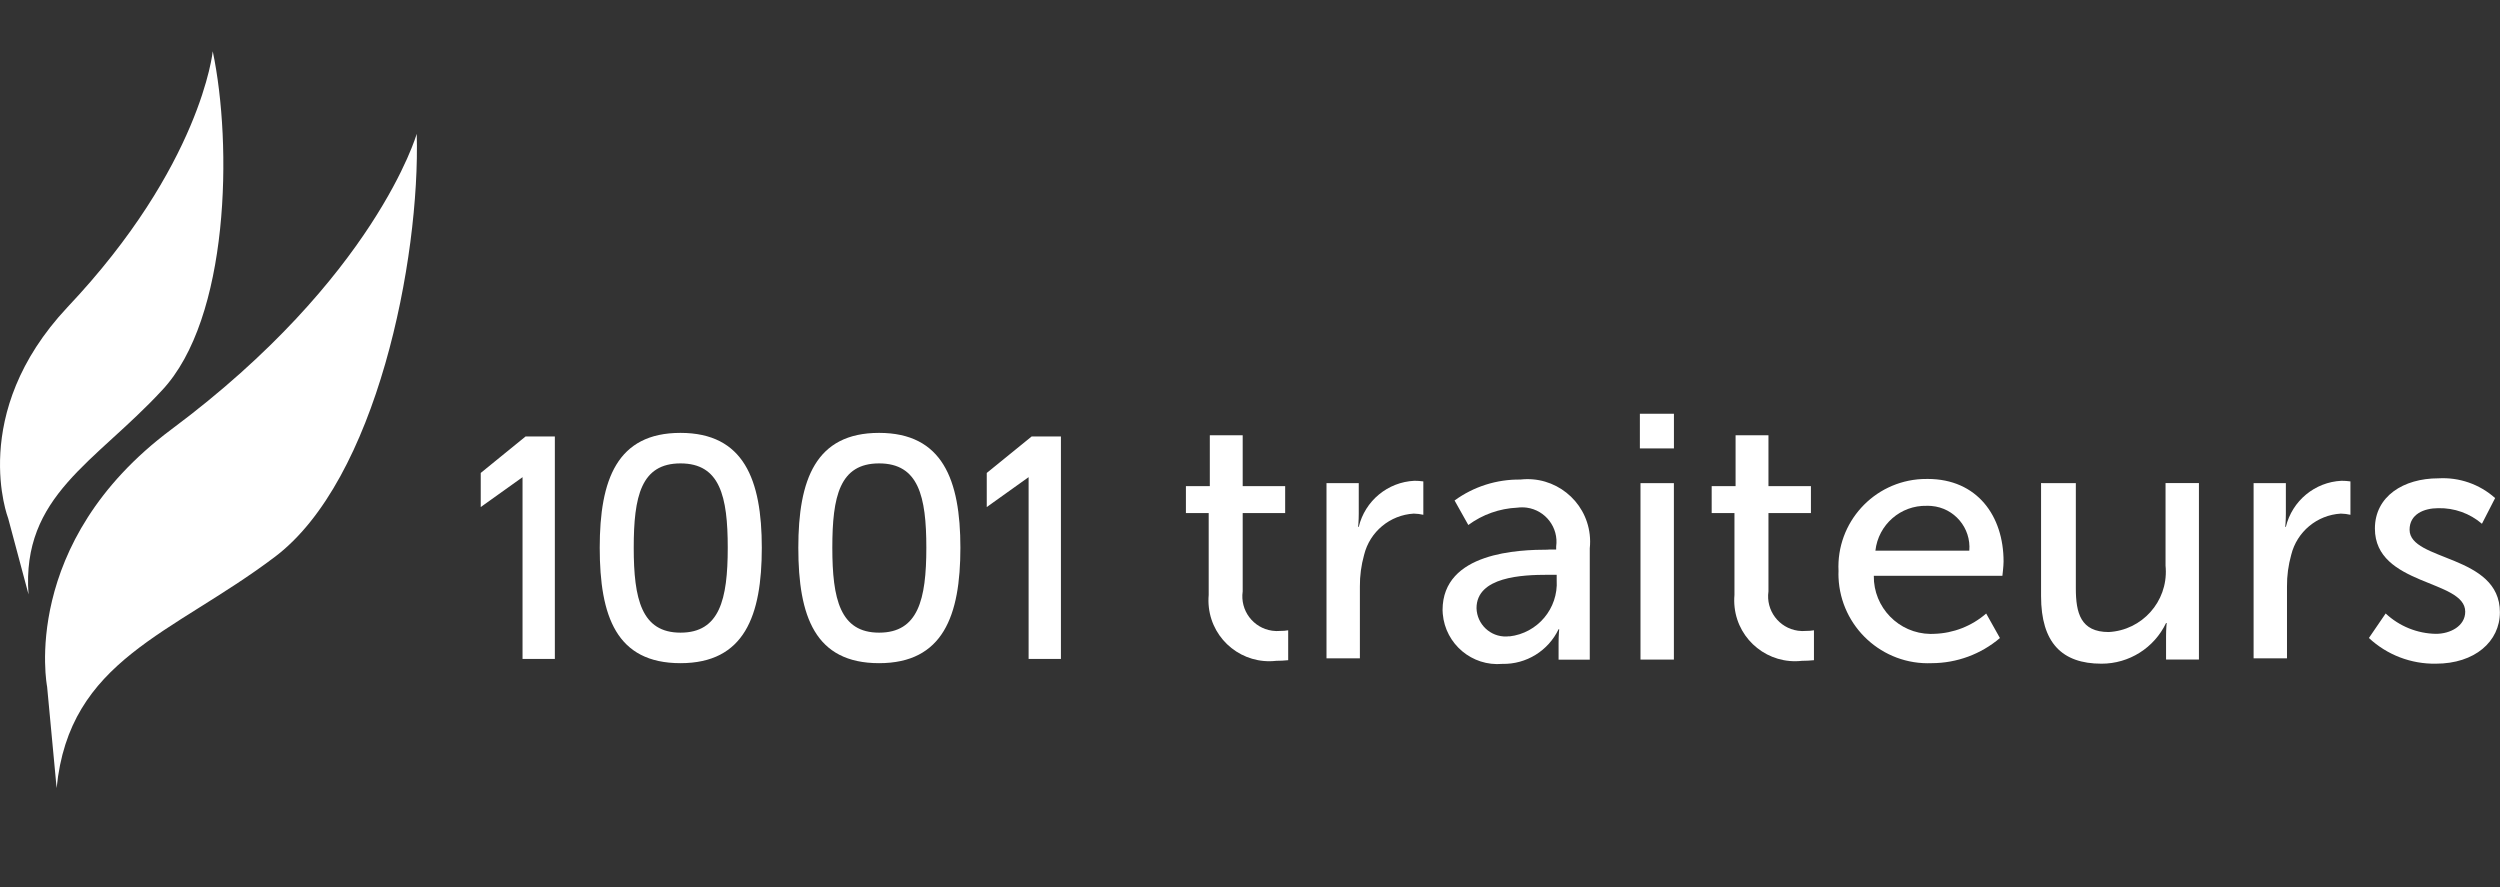
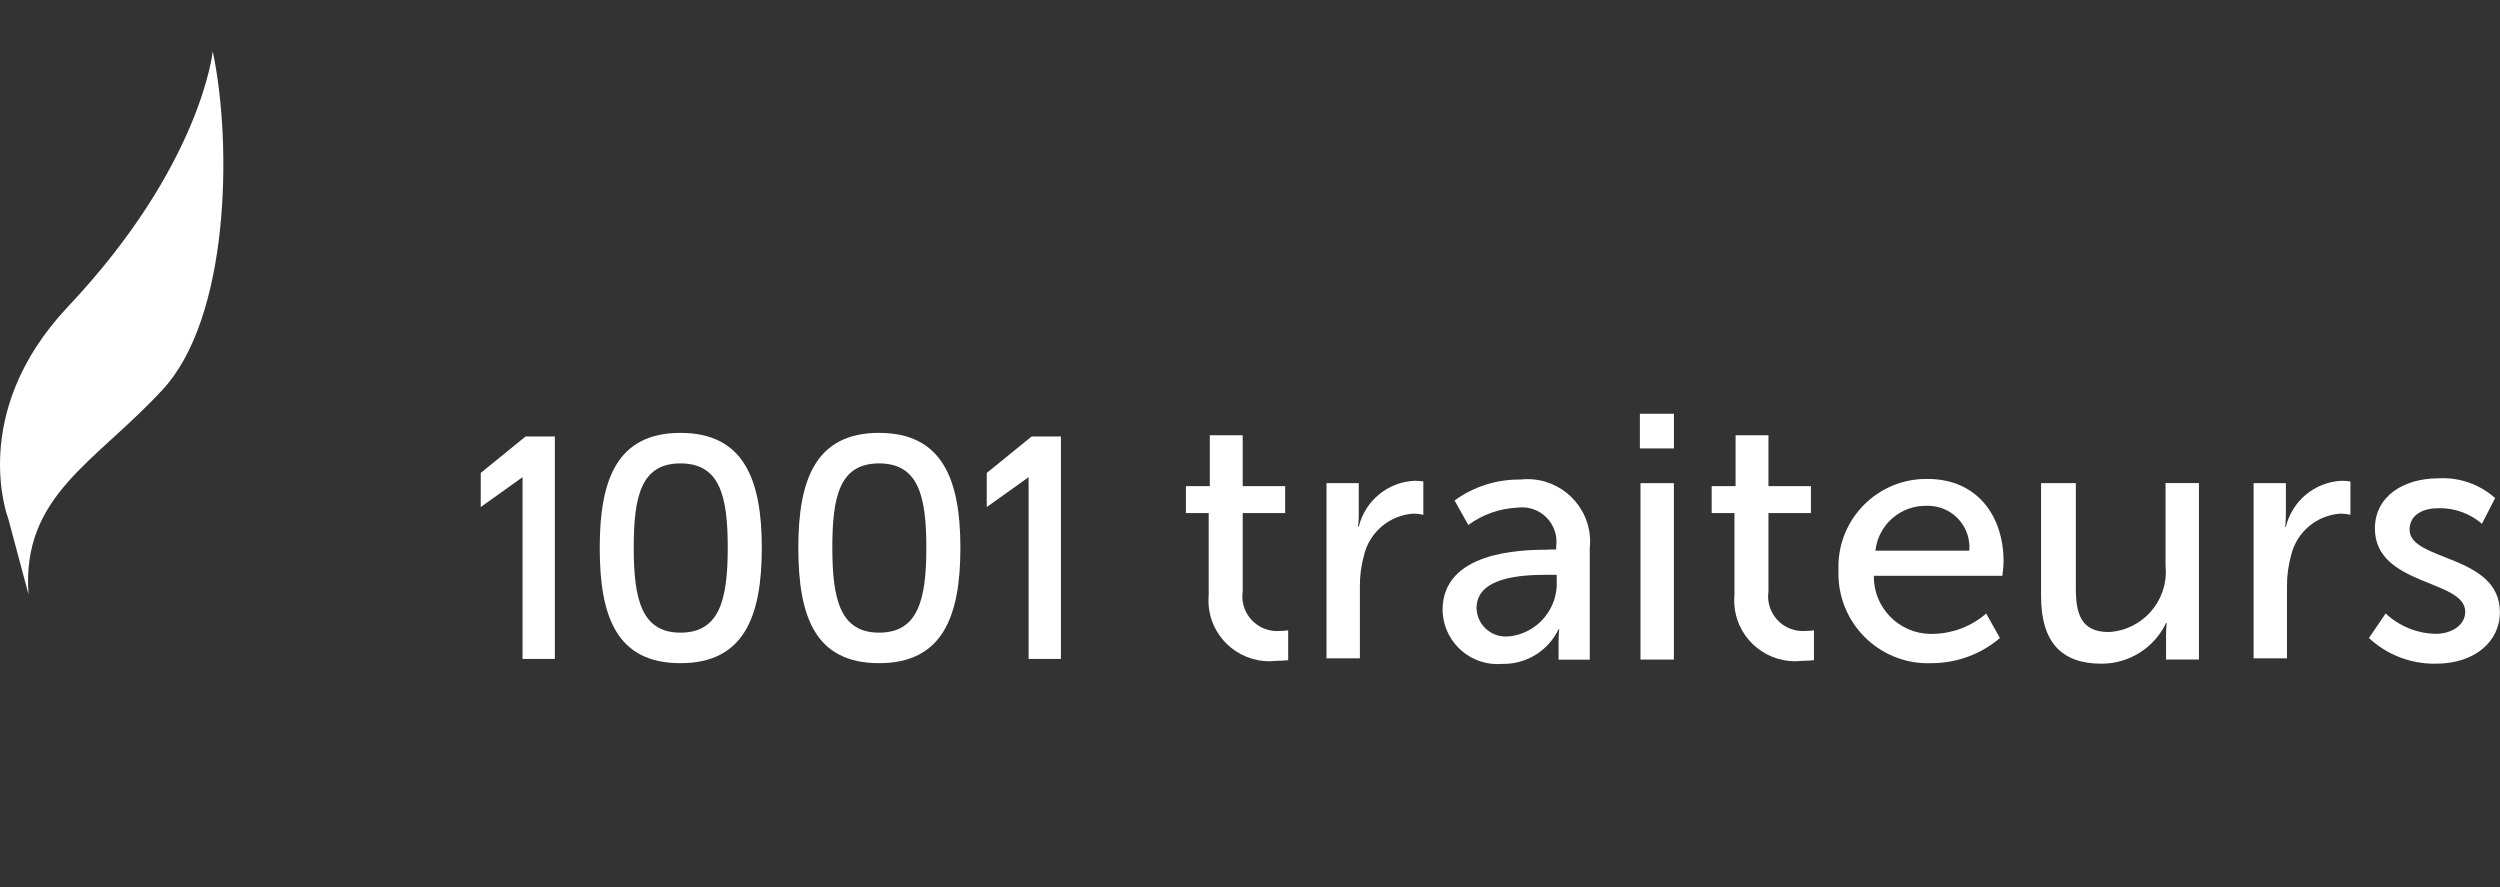
<svg xmlns="http://www.w3.org/2000/svg" id="Calque_1" data-name="Calque 1" viewBox="0 0 487.43 173">
  <rect x="0" y="0" width="487.43" height="173" fill="#333333" stroke="none" />
  <defs>
    <style>
      .cls-1 {
        fill: #fff;
      }
    </style>
  </defs>
  <g id="Groupe_12249" data-name="Groupe 12249">
    <g id="Groupe_12248" data-name="Groupe 12248">
-       <path id="Tracé_24177" data-name="Tracé 24177" class="cls-1" d="M9.18,133.85s-5.48-27.99,24.26-50.15c39.77-29.62,47.81-57.61,47.81-57.61.7,24.37-7.81,67.64-27.76,82.56-19.94,15.04-40,19.94-42.45,45.01l-1.86-19.82Z" />
      <path id="Tracé_24178" data-name="Tracé 24178" class="cls-1" d="M1.6,101.08s-7.93-20.41,11.54-41.17c26.12-27.64,28.34-49.91,28.34-49.91,3.85,18.31,3.26,52.13-9.91,66.12-13.06,14.11-27.4,20.52-26.01,39.77l-3.96-14.81Z" />
      <path id="Tracé_24179" data-name="Tracé 24179" class="cls-1" d="M116.93,106.79c0-13.29,3.38-22.39,15.74-22.39s15.86,9.12,15.86,22.39-3.38,22.51-15.86,22.51-15.74-9.12-15.74-22.51M141.89,106.79c0-10.03-1.52-16.44-9.21-16.44s-9.12,6.41-9.12,16.44,1.52,16.56,9.12,16.56,9.21-6.41,9.21-16.56" />
      <path id="Tracé_24180" data-name="Tracé 24180" class="cls-1" d="M155.65,106.79c0-13.29,3.38-22.39,15.74-22.39s15.86,9.12,15.86,22.39-3.38,22.51-15.86,22.51-15.74-9.12-15.74-22.51M180.61,106.79c0-10.03-1.52-16.44-9.21-16.44s-9.12,6.41-9.12,16.44,1.52,16.56,9.12,16.56,9.21-6.41,9.21-16.56" />
      <path id="Tracé_24181" data-name="Tracé 24181" class="cls-1" d="M200.55,93.03l-8.16,5.83v-6.65l8.75-7.11h5.71v43.38h-6.3v-35.45Z" />
      <path id="Tracé_24182" data-name="Tracé 24182" class="cls-1" d="M101.89,93.03l-8.16,5.83v-6.65l8.74-7.11h5.71v43.38h-6.3v-35.45Z" />
      <path id="Tracé_24183" data-name="Tracé 24183" class="cls-1" d="M235.65,100.03h-4.43v-5.25h4.66v-9.91h6.41v9.91h8.28v5.25h-8.28v15.28c-.53,3.7,2.04,7.13,5.74,7.66.53.08,1.07.09,1.61.04.51,0,1.01-.03,1.52-.12v5.83c-.77.08-1.55.12-2.33.12-6.51.75-12.4-3.92-13.14-10.43-.09-.8-.1-1.6-.03-2.4v-15.98Z" />
      <path id="Tracé_24184" data-name="Tracé 24184" class="cls-1" d="M258.51,94.2h6.41v5.95c0,1.4-.12,2.57-.12,2.57h.12c1.22-5.07,5.64-8.73,10.85-8.98.58,0,1.16.04,1.74.12v6.51c-.61-.14-1.24-.22-1.87-.23-4.64.27-8.57,3.53-9.68,8.05-.56,2.01-.84,4.09-.82,6.18v13.99h-6.51v-34.17l-.13.02Z" />
      <path id="Tracé_24185" data-name="Tracé 24185" class="cls-1" d="M301.89,107.14h1.52v-.58c.51-3.68-2.06-7.07-5.73-7.58-.61-.08-1.23-.08-1.85,0-3.45.16-6.77,1.33-9.55,3.38l-2.68-4.78c3.72-2.71,8.22-4.14,12.83-4.08,6.69-.77,12.75,4.03,13.52,10.72.1.89.11,1.79.01,2.69v21.71h-6.08v-3.26c0-1.52.12-2.68.12-2.68h-.12c-2.01,4.21-6.3,6.86-10.96,6.76-5.9.52-11.11-3.85-11.62-9.75-.02-.25-.03-.49-.04-.74,0-11.31,14.93-11.78,20.64-11.78M294.3,124.08c5.49-.63,9.54-5.44,9.21-10.96v-1.05h-1.74c-4.9,0-13.89.35-13.89,6.51.09,3.14,2.7,5.61,5.84,5.52.19,0,.38-.02.57-.05" />
      <path id="Tracé_24186" data-name="Tracé 24186" class="cls-1" d="M319.73,80.67h6.64v6.76h-6.64v-6.76ZM319.85,94.2h6.51v34.4h-6.51v-34.4Z" />
      <path id="Tracé_24187" data-name="Tracé 24187" class="cls-1" d="M338.16,100.03h-4.43v-5.25h4.66v-9.91h6.41v9.91h8.28v5.25h-8.28v15.28c-.53,3.7,2.04,7.13,5.74,7.66.53.08,1.07.09,1.61.04.51,0,1.01-.03,1.52-.12v5.83c-.77.08-1.55.12-2.33.12-6.51.75-12.4-3.92-13.14-10.43-.09-.8-.1-1.6-.03-2.4v-15.98Z" />
      <path id="Tracé_24188" data-name="Tracé 24188" class="cls-1" d="M375.83,93.38c9.68,0,14.81,7.23,14.81,16.09,0,.93-.23,2.8-.23,2.8h-25.07c-.08,6.17,4.86,11.24,11.03,11.33.25,0,.5,0,.75-.02,3.73-.11,7.31-1.51,10.13-3.96l2.68,4.78c-3.71,3.16-8.42,4.89-13.29,4.9-9.63.41-17.77-7.07-18.18-16.7-.02-.42-.02-.84,0-1.26-.46-9.45,6.83-17.48,16.28-17.94.36-.02.72-.02,1.09-.02M383.96,107.37c.37-4.44-2.93-8.35-7.37-8.72-.3-.03-.61-.03-.91-.03-5.11-.13-9.46,3.67-10.03,8.75h18.31Z" />
      <path id="Tracé_24189" data-name="Tracé 24189" class="cls-1" d="M398.22,94.2h6.51v20.52c0,4.78.93,8.51,6.41,8.51,6.5-.35,11.48-5.91,11.12-12.4,0-.18-.02-.36-.04-.55v-16.09h6.51v34.4h-6.41v-4.55c0-1.4.12-2.57.12-2.57h-.12c-2.31,4.85-7.21,7.94-12.59,7.93-7.7,0-11.78-4.08-11.78-13.18v-22.04h.26Z" />
      <path id="Tracé_24190" data-name="Tracé 24190" class="cls-1" d="M439.27,94.2h6.41v5.95c0,1.4-.12,2.57-.12,2.57h.12c1.23-5.07,5.64-8.73,10.85-8.98.58,0,1.16.04,1.74.12v6.51c-.61-.14-1.24-.22-1.87-.23-4.64.27-8.57,3.53-9.68,8.05-.56,2.01-.84,4.09-.82,6.18v13.99h-6.51v-34.17l-.13.02Z" />
      <path id="Tracé_24191" data-name="Tracé 24191" class="cls-1" d="M465.15,119.62c2.66,2.49,6.15,3.9,9.79,3.96,2.8,0,5.71-1.52,5.71-4.32,0-6.3-17.61-5.01-17.61-16.21,0-6.3,5.6-9.79,12.36-9.79,4.06-.24,8.05,1.14,11.08,3.85l-2.57,5.01c-2.36-2.03-5.4-3.11-8.51-3.04-2.8,0-5.6,1.17-5.6,4.2,0,6.18,17.61,4.78,17.61,16.09,0,5.71-4.9,10.03-12.48,10.03-4.84.08-9.52-1.71-13.06-5.01l3.26-4.77Z" />
    </g>
  </g>
</svg>